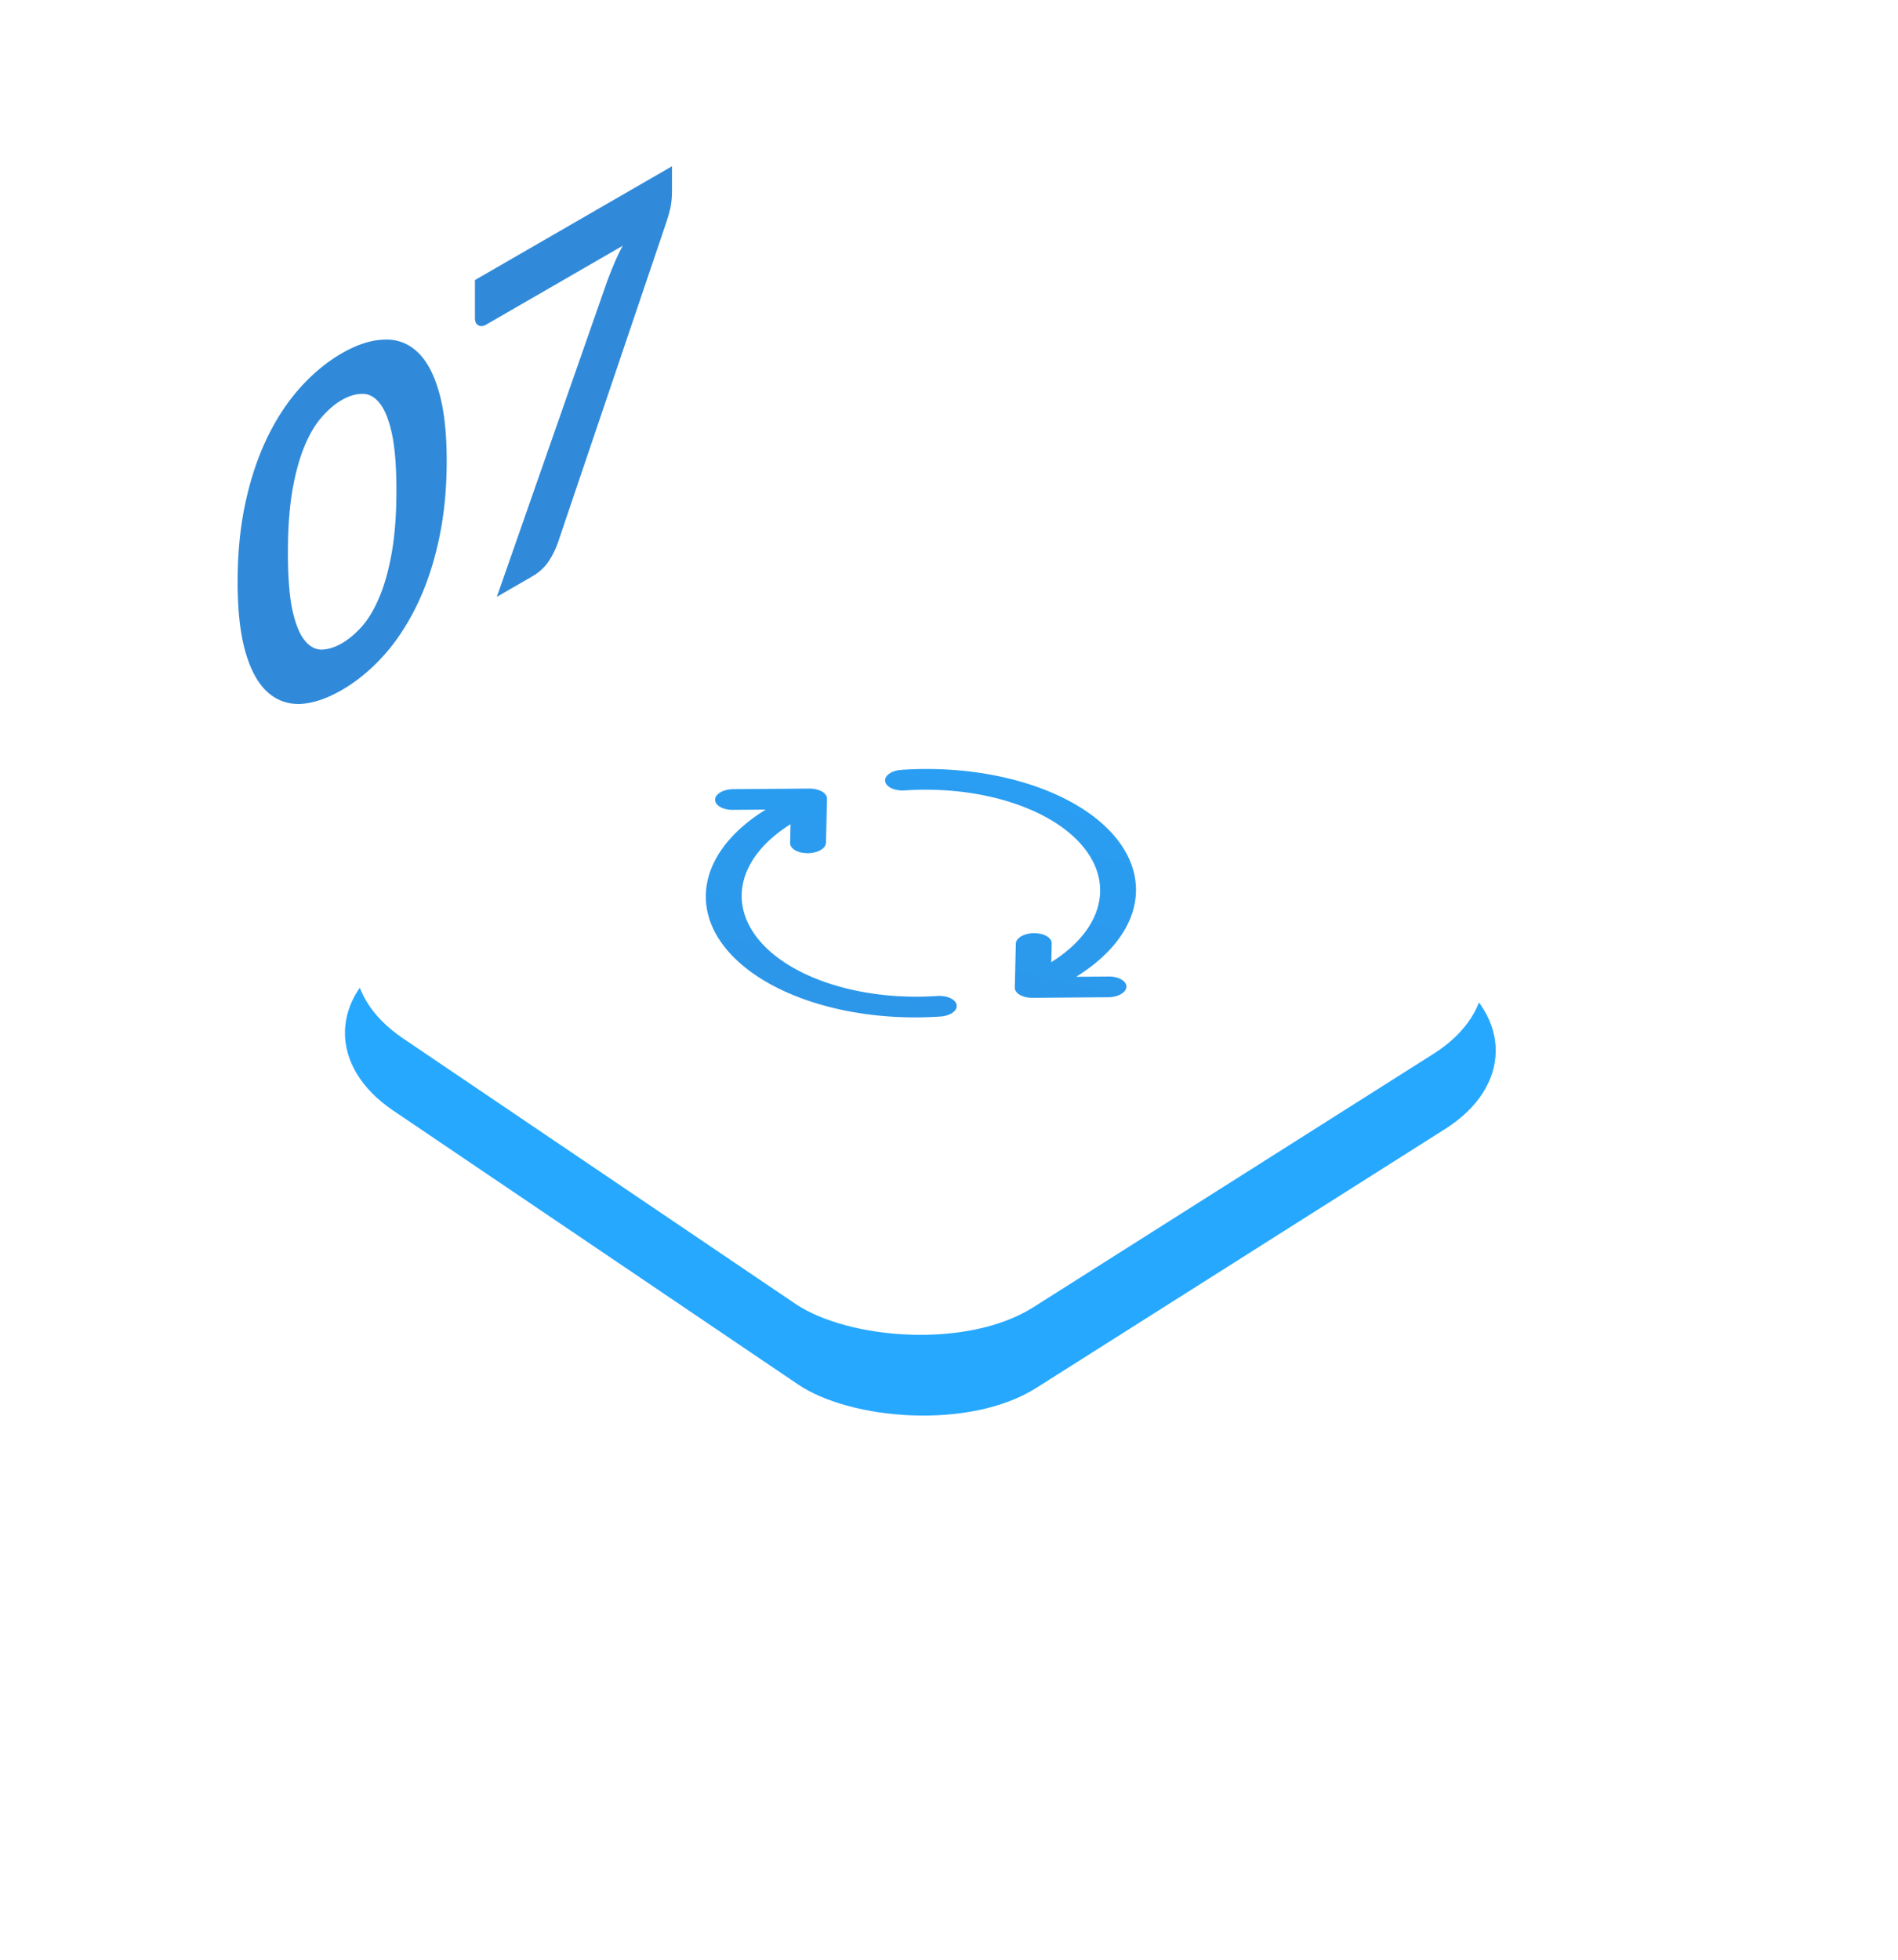
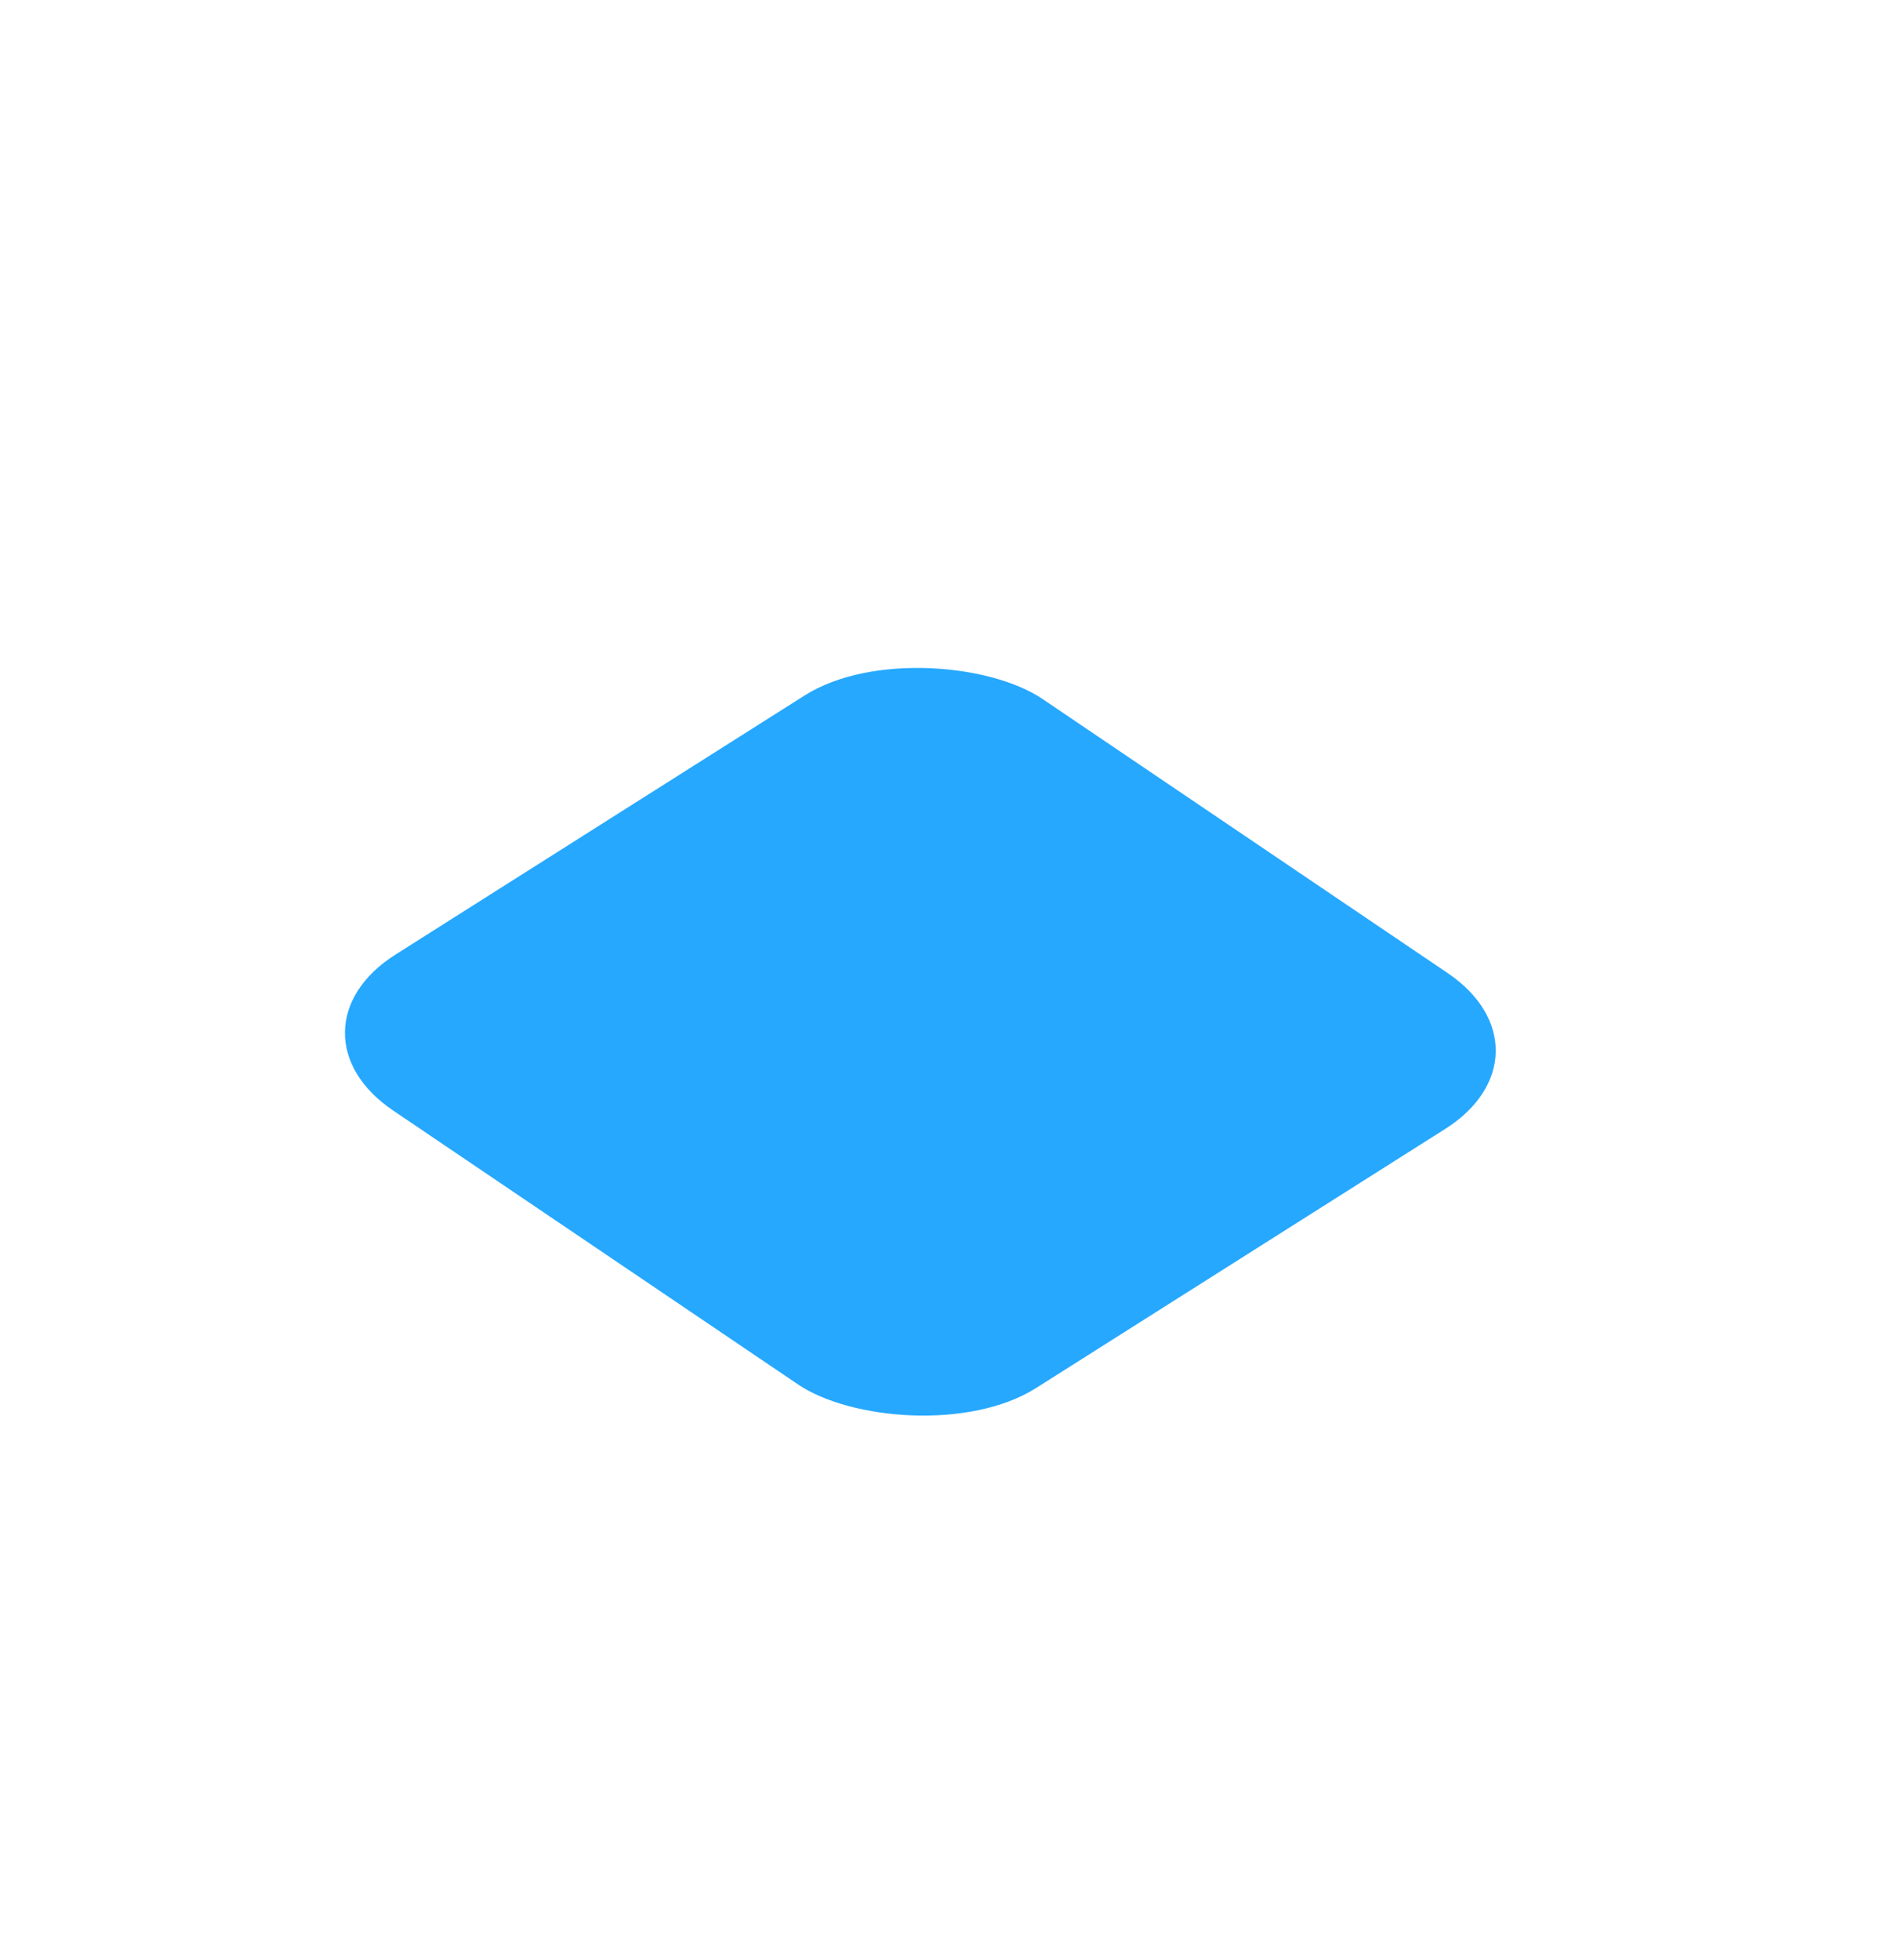
<svg xmlns="http://www.w3.org/2000/svg" width="154" height="159" viewBox="-20 0 200 200" fill="none">
  <g filter="url(#a)">
    <g filter="url(#b)">
      <rect width="81.007" height="81.534" rx="15" transform="matrix(.845 -.535 .828 .56 9 97.339)" fill="#26A8FF" />
    </g>
-     <rect width="79.908" height="79.931" rx="15" transform="matrix(.845 -.535 .828 .56 10.028 93.732)" fill="#fff" />
  </g>
-   <path d="M27.07 45.328c0 3.024-.283 5.82-.851 8.388-.555 2.544-1.33 4.832-2.328 6.864-.984 2.024-2.155 3.788-3.513 5.292-1.344 1.48-2.799 2.672-4.364 3.576-1.566.904-3.021 1.392-4.365 1.464-1.33.048-2.487-.372-3.471-1.26s-1.753-2.284-2.307-4.188c-.555-1.92-.832-4.392-.832-7.416 0-3.04.277-5.832.832-8.376.554-2.544 1.323-4.828 2.307-6.852s2.14-3.772 3.47-5.244c1.345-1.496 2.8-2.696 4.366-3.6 1.565-.904 3.02-1.384 4.364-1.44 1.358-.08 2.53.324 3.513 1.212.998.88 1.774 2.272 2.328 4.176.568 1.896.852 4.364.852 7.404Zm-5.3 3.06c0-2.512-.159-4.5-.477-5.964-.319-1.464-.748-2.528-1.289-3.192-.526-.672-1.136-1-1.829-.984-.693 0-1.413.216-2.162.648-.734.424-1.448 1.036-2.14 1.836-.68.776-1.282 1.804-1.809 3.084-.526 1.28-.949 2.836-1.267 4.668-.305 1.824-.458 3.992-.458 6.504 0 2.512.153 4.504.458 5.976.318 1.464.74 2.532 1.267 3.204.527.672 1.13 1.012 1.809 1.02.693-.016 1.406-.236 2.14-.66.749-.432 1.47-1.04 2.162-1.824.693-.8 1.303-1.84 1.83-3.12.54-1.288.97-2.848 1.288-4.68.319-1.832.478-4.004.478-6.516ZM50.81 14.27v2.568c0 .768-.07 1.432-.208 1.992a17.82 17.82 0 0 1-.415 1.416l-11.39 33.648a8.677 8.677 0 0 1-.998 2.016c-.43.632-1.005 1.156-1.725 1.572l-3.72 2.148 11.618-33.228c.263-.696.52-1.34.77-1.932.262-.616.553-1.224.872-1.824L31.231 30.95c-.319.184-.596.208-.831.072-.236-.136-.354-.388-.354-.756v-4.008L50.81 14.27Z" fill="#308AD9" />
-   <path d="M55.35 80.995a.732.732 0 0 1 .153-.419c.098-.133.24-.254.418-.357.178-.103.389-.185.62-.242.23-.056.477-.086.725-.088l8.012-.062c.249-.002.494.025.722.078.228.053.435.131.609.231.173.1.31.22.401.352a.694.694 0 0 1 .134.416l-.107 4.626c-.007.29-.212.569-.572.776-.359.208-.843.326-1.344.33-.501.004-.98-.107-1.33-.31-.35-.201-.542-.477-.536-.767l.049-1.981c-2.633 1.65-4.353 3.71-4.934 5.908-.58 2.197.008 4.425 1.685 6.39 1.677 1.965 4.365 3.572 7.705 4.608 3.34 1.036 7.175 1.452 10.994 1.192.5-.034.996.048 1.381.227s.627.441.672.728c.046.288-.11.577-.43.804-.32.227-.781.374-1.28.407-4.6.313-9.217-.19-13.235-1.443-4.018-1.252-7.244-3.194-9.247-5.565-2.002-2.372-2.685-5.059-1.957-7.702.728-2.644 2.832-5.117 6.03-7.09l-3.472.027c-.5.004-.978-.107-1.328-.309-.349-.202-.541-.477-.535-.766l-.003.001Zm17.922-1.93c-.045-.288.11-.576.43-.803.32-.227.781-.373 1.28-.407 4.599-.313 9.217.19 13.235 1.443 4.018 1.253 7.244 3.195 9.246 5.566 2.003 2.371 2.686 5.058 1.958 7.702-.728 2.643-2.832 5.117-6.03 7.089l3.471-.027c.496.001.965.115 1.307.316.342.201.53.474.524.76-.007.286-.207.562-.56.768-.351.207-.826.328-1.32.336l-8.013.062a3.104 3.104 0 0 1-.722-.077 2.233 2.233 0 0 1-.608-.232c-.173-.1-.31-.219-.402-.351a.695.695 0 0 1-.133-.417l.107-4.626c.006-.29.212-.568.571-.776.36-.207.843-.326 1.345-.33.501-.004.98.108 1.33.31.349.202.542.478.535.767l-.048 1.981c2.632-1.65 4.353-3.71 4.933-5.907.58-2.197-.007-4.426-1.684-6.39-1.677-1.965-4.365-3.573-7.706-4.609-3.34-1.036-7.175-1.451-10.994-1.192a3.21 3.21 0 0 1-.734-.033 2.503 2.503 0 0 1-.647-.194c-.191-.089-.349-.199-.464-.324a.778.778 0 0 1-.207-.406Z" fill="url(#c)" />
  <defs>
    <filter id="a" x=".351" y="43.807" width="200" height="200" filterUnits="userSpaceOnUse" color-interpolation-filters="sRGB">
      <feFlood flood-opacity="0" result="BackgroundImageFix" />
      <feColorMatrix in="SourceAlpha" values="0 0 0 0 0 0 0 0 0 0 0 0 0 0 0 0 0 0 127 0" result="hardAlpha" />
      <feOffset dy="4" />
      <feGaussianBlur stdDeviation="8" />
      <feColorMatrix values="0 0 0 0 0.149 0 0 0 0 0.659 0 0 0 0 1 0 0 0 0.24 0" />
      <feBlend in2="BackgroundImageFix" result="effect1_dropShadow_804_16" />
      <feBlend in="SourceGraphic" in2="effect1_dropShadow_804_16" result="shape" />
    </filter>
    <filter id="b" x="8.351" y="54.826" width="200" height="200" filterUnits="userSpaceOnUse" color-interpolation-filters="sRGB">
      <feFlood flood-opacity="0" result="BackgroundImageFix" />
      <feColorMatrix in="SourceAlpha" values="0 0 0 0 0 0 0 0 0 0 0 0 0 0 0 0 0 0 127 0" result="hardAlpha" />
      <feOffset dy="4" />
      <feGaussianBlur stdDeviation="4" />
      <feColorMatrix values="0 0 0 0 0.188 0 0 0 0 0.541 0 0 0 0 0.851 0 0 0 0.64 0" />
      <feBlend in2="BackgroundImageFix" result="effect1_dropShadow_804_16" />
      <feBlend in="SourceGraphic" in2="effect1_dropShadow_804_16" result="shape" />
    </filter>
    <linearGradient id="c" x1="96.738" y1="45.324" x2="71.455" y2="148.27" gradientUnits="userSpaceOnUse">
      <stop stop-color="#26A8FF" />
      <stop offset="1" stop-color="#308AD9" />
    </linearGradient>
  </defs>
</svg>